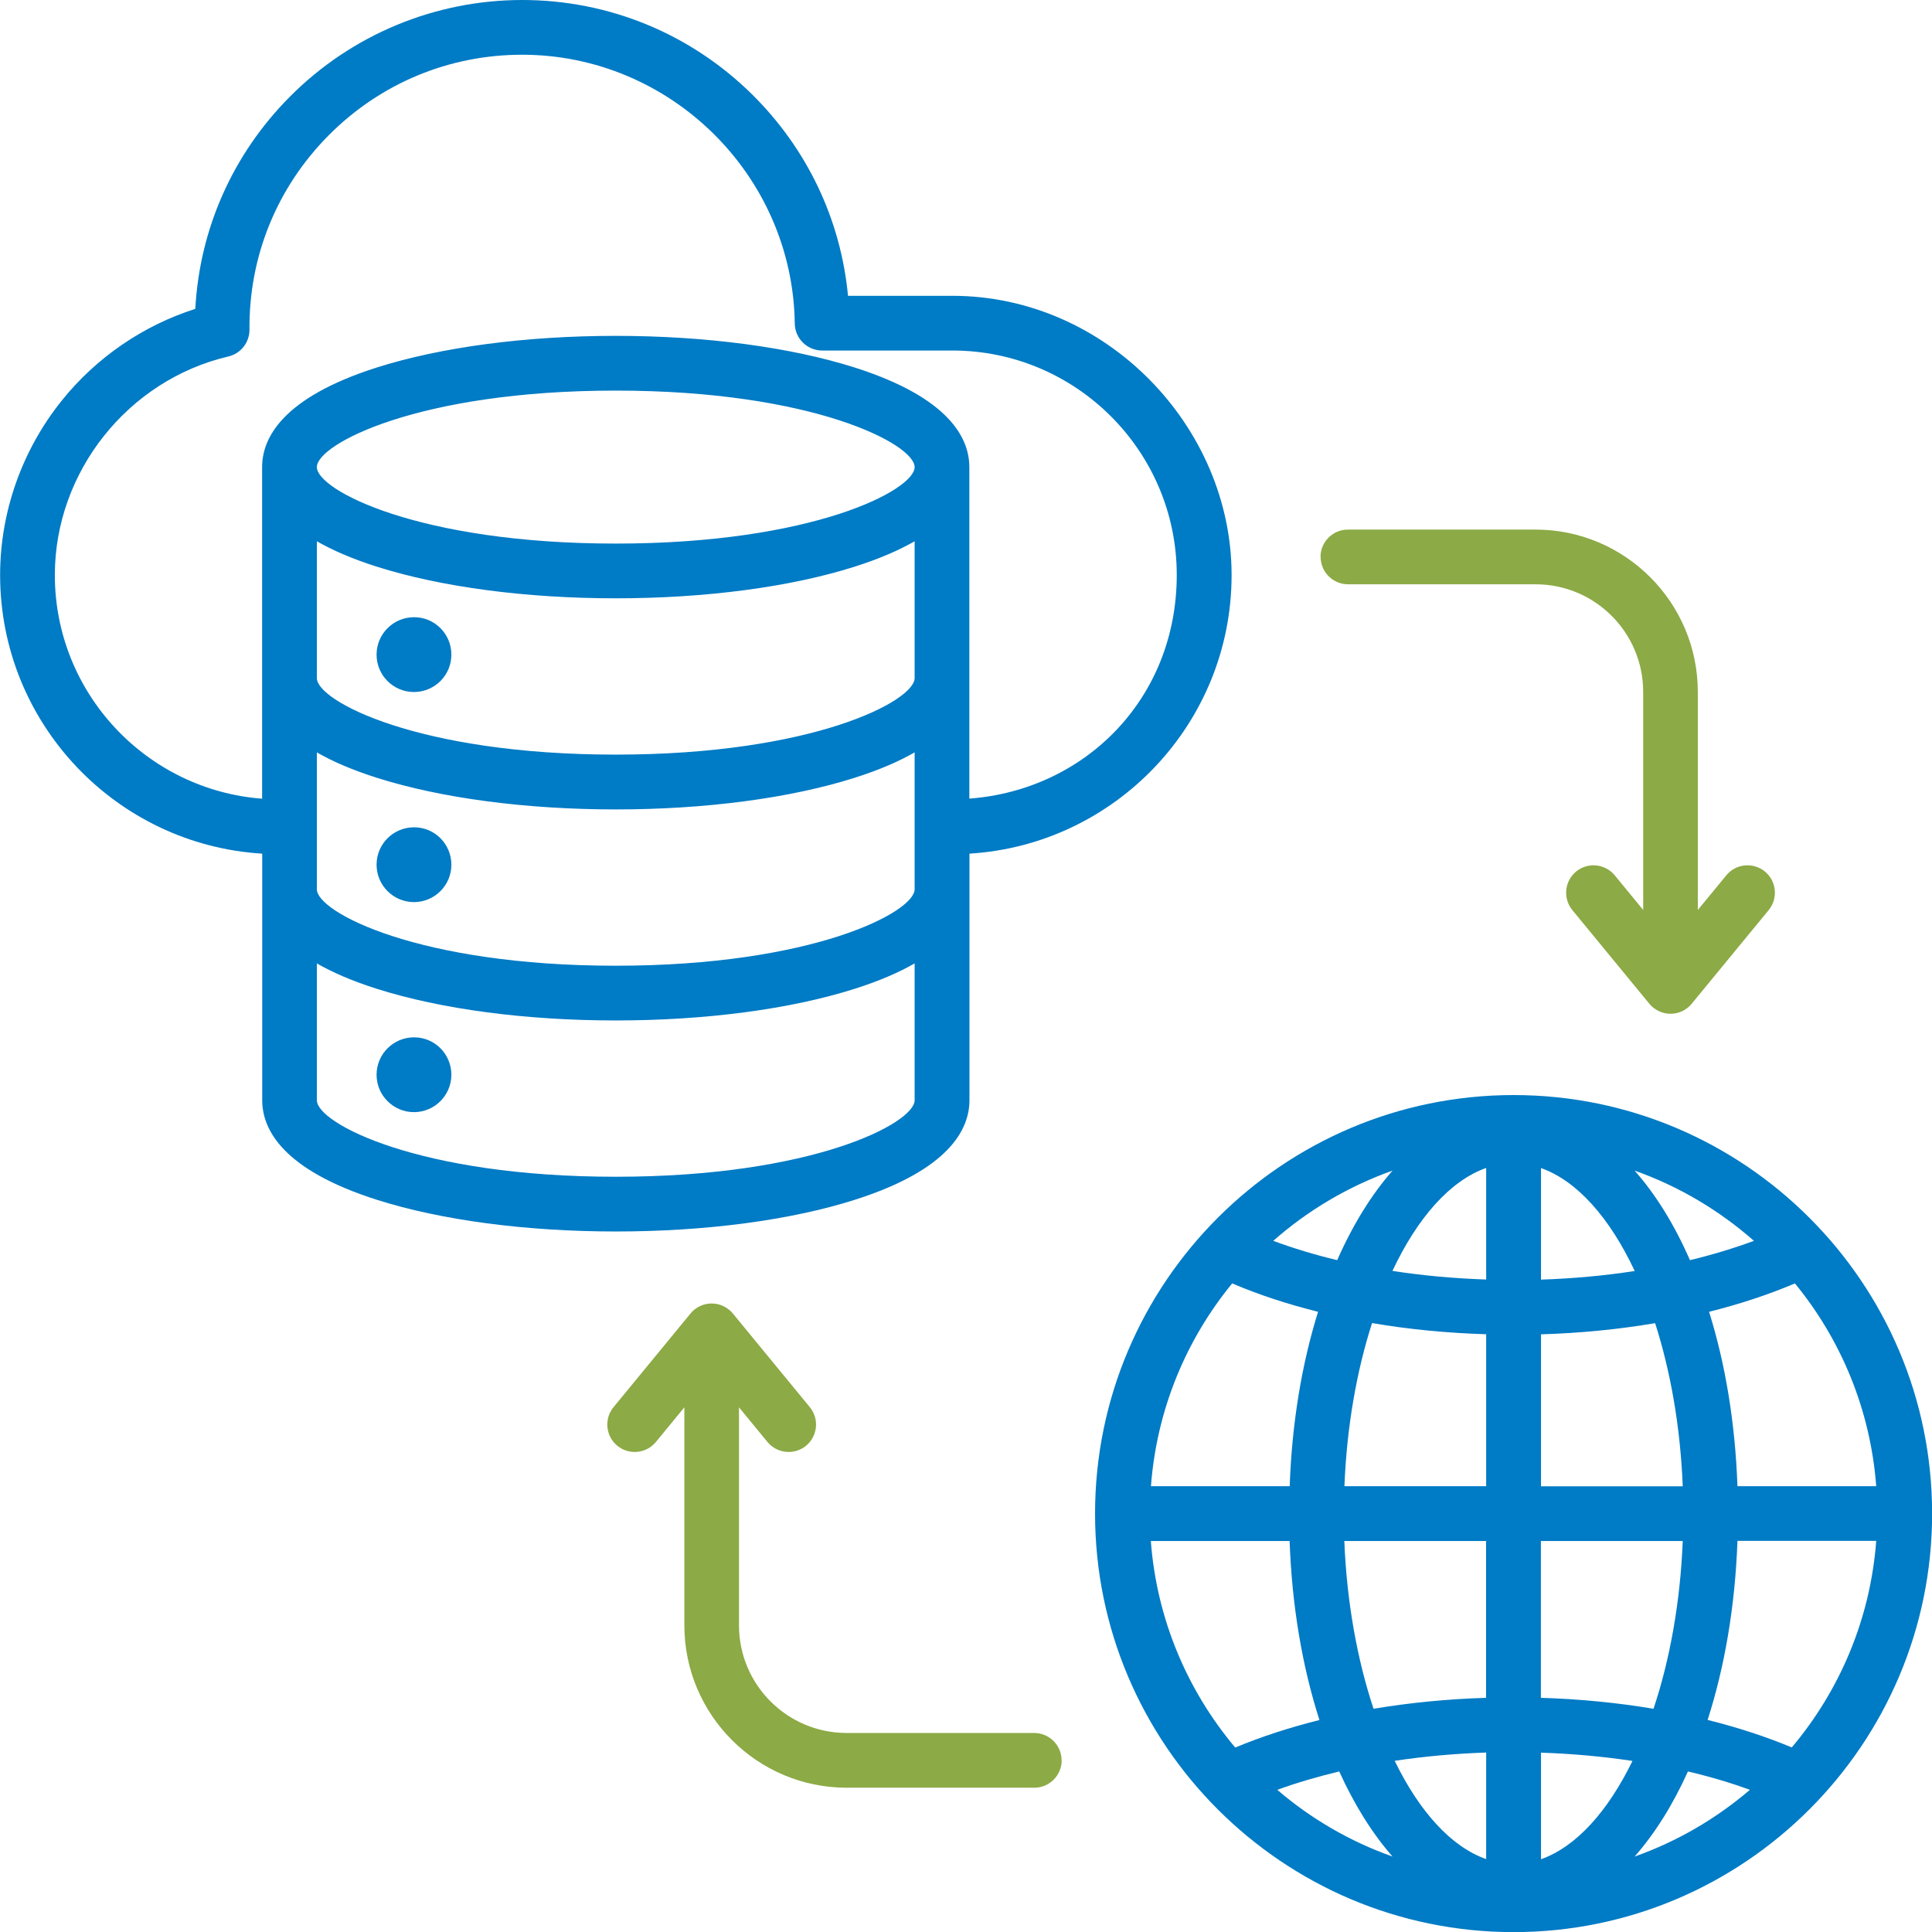
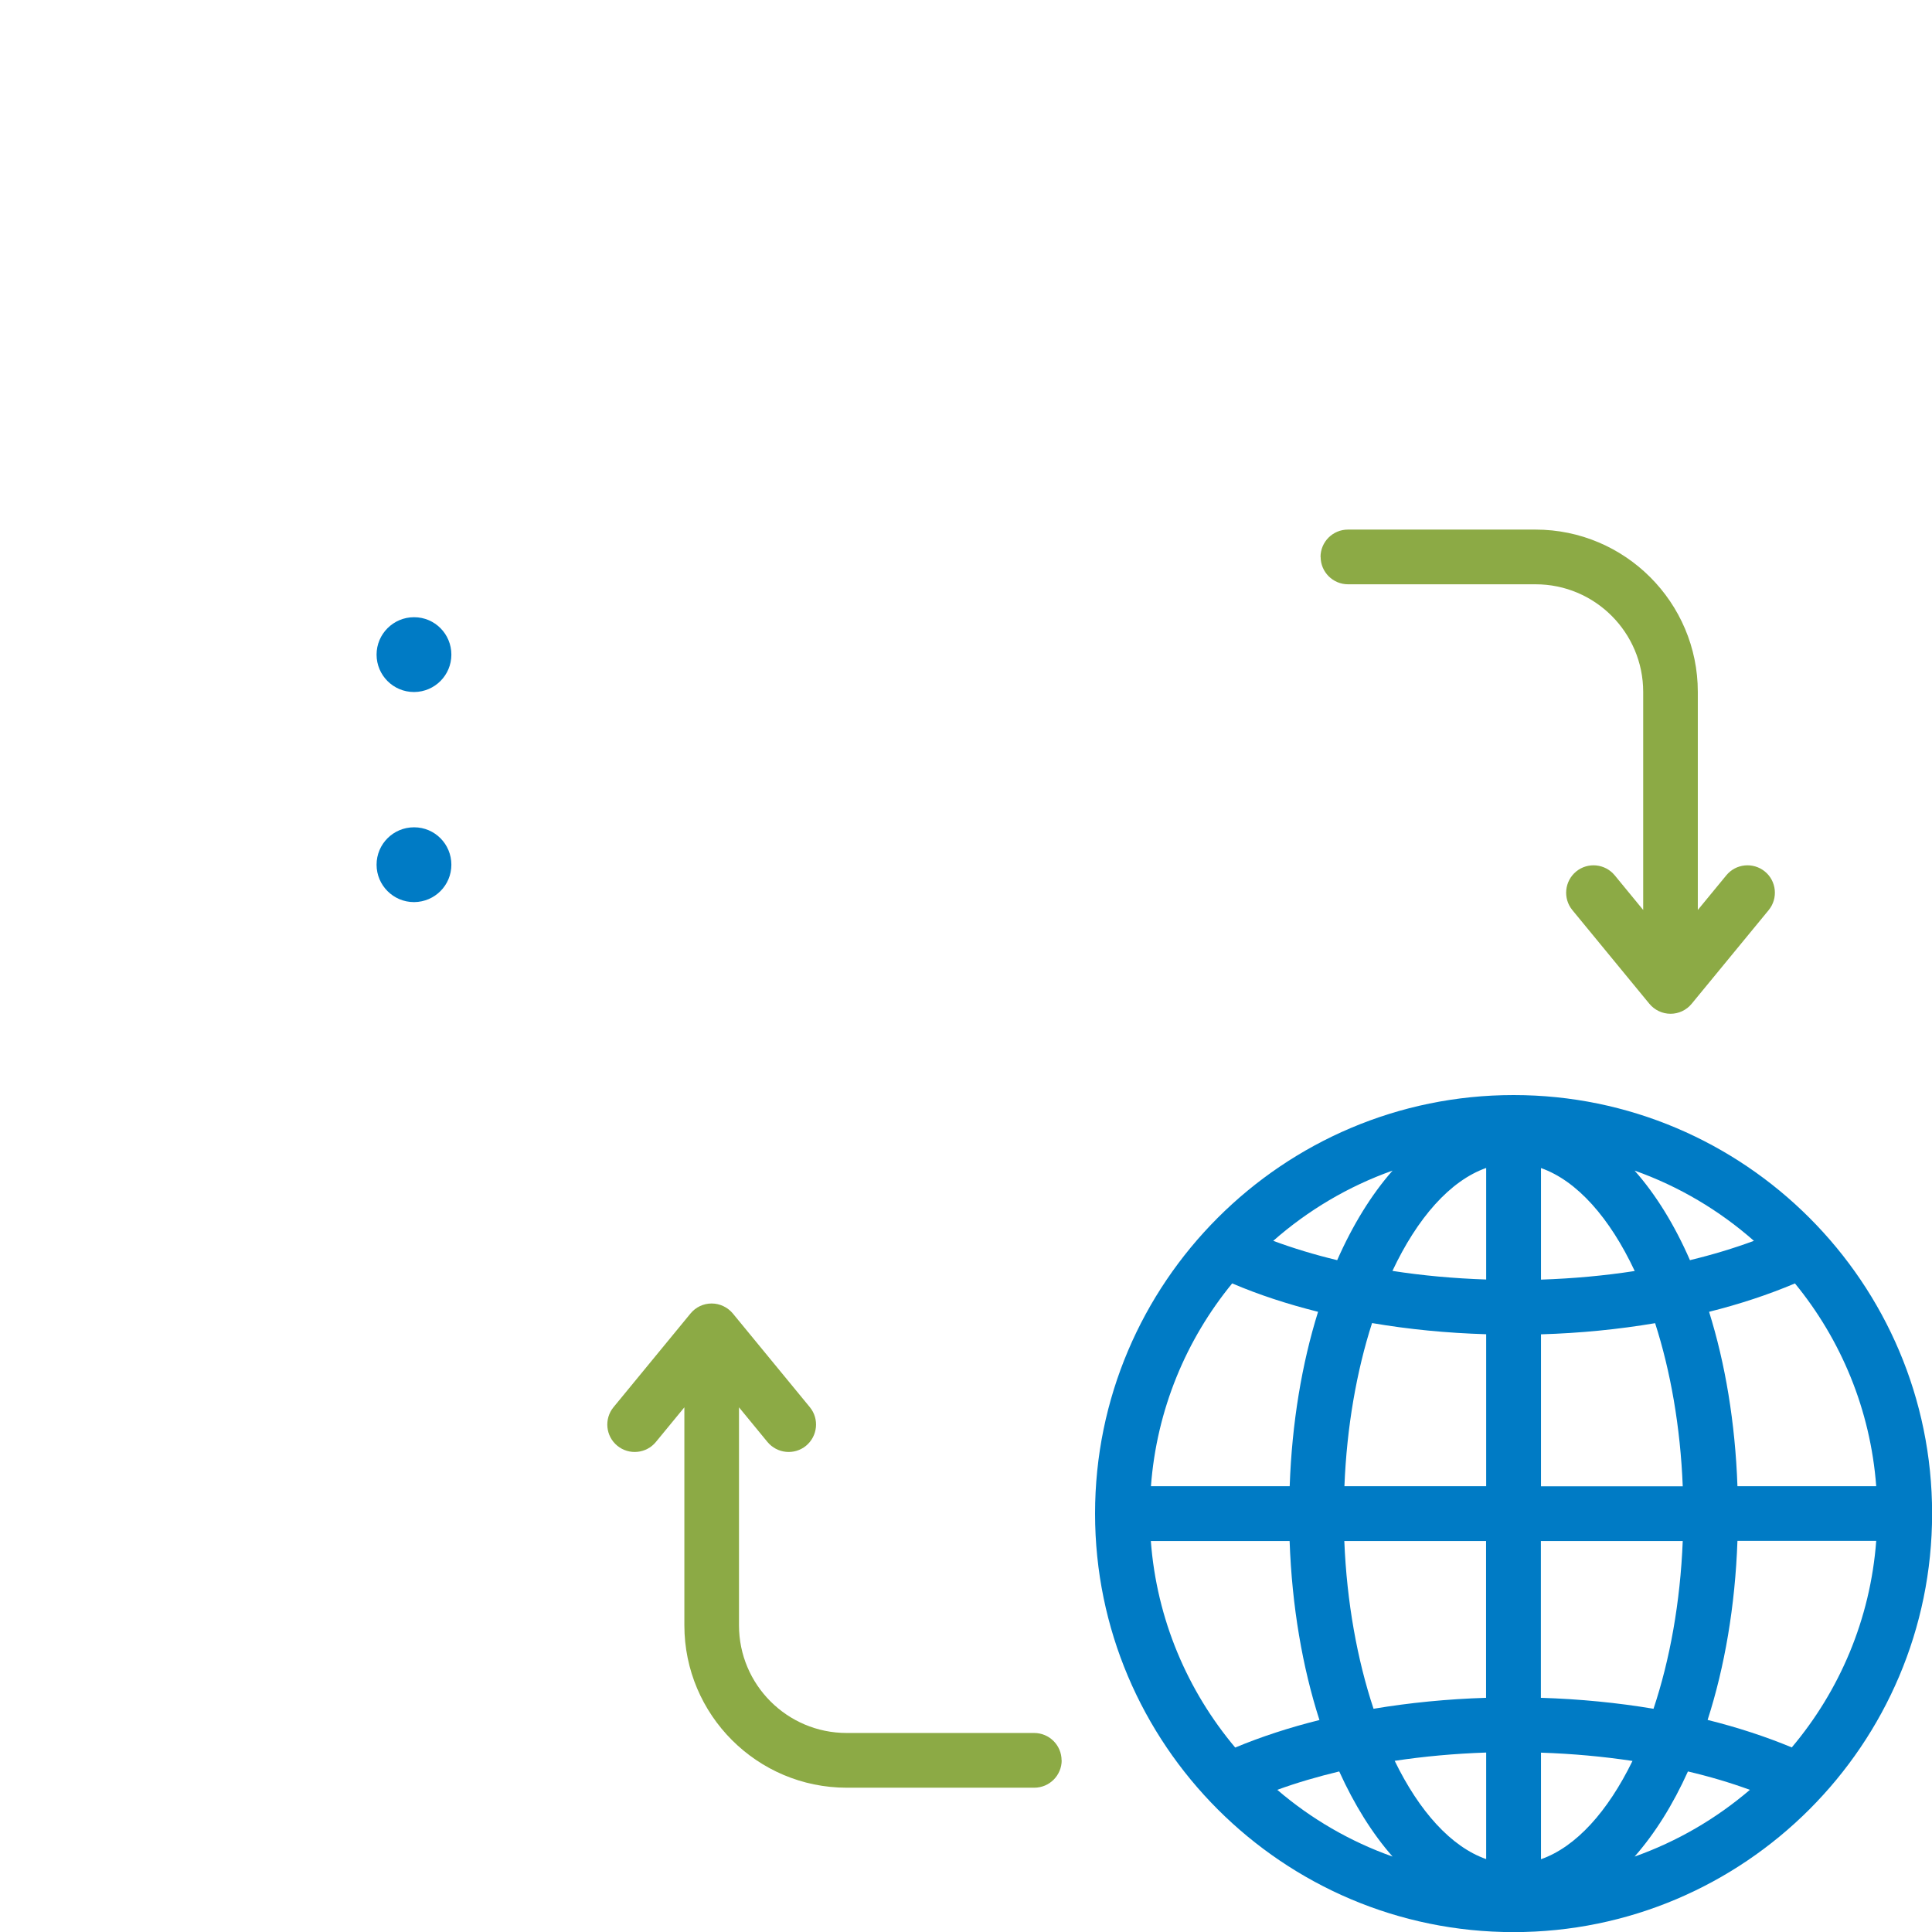
<svg xmlns="http://www.w3.org/2000/svg" width="70" height="70" viewBox="0 0 70 70" fill="none">
  <g clip-path="url(#clip0_1496_7356)">
-     <path d="M34.502 10.718H30.725C30.463 7.954 29.247 5.394 27.249 3.419C25.016 1.217 22.055 0 18.918 0C15.78 0 12.739 1.247 10.495 3.511C8.431 5.59 7.234 8.292 7.076 11.191C5.19 11.792 3.492 12.951 2.241 14.51C0.801 16.3 0.004 18.548 0.004 20.835C0.004 26.205 4.208 30.609 9.501 30.929V39.864C9.501 40.907 10.221 42.378 13.655 43.471C15.984 44.211 19.056 44.619 22.313 44.619C25.57 44.619 28.646 44.211 30.971 43.471C34.405 42.378 35.125 40.907 35.125 39.864V30.929C40.415 30.605 44.623 26.205 44.623 20.835C44.623 15.464 40.084 10.718 34.505 10.718H34.502ZM33.139 39.864C33.139 40.692 29.454 42.636 22.309 42.636C15.164 42.636 11.48 40.696 11.48 39.864V34.906C12.042 35.229 12.754 35.541 13.651 35.826C15.98 36.565 19.052 36.973 22.309 36.973C25.566 36.973 28.642 36.565 30.967 35.826C31.864 35.541 32.577 35.229 33.139 34.906V39.864ZM33.139 32.219C33.139 33.046 29.454 34.99 22.309 34.99C15.164 34.99 11.48 33.05 11.48 32.219V27.26C12.042 27.584 12.754 27.895 13.651 28.18C15.98 28.919 19.052 29.327 22.309 29.327C25.566 29.327 28.642 28.919 30.967 28.18C31.864 27.895 32.577 27.584 33.139 27.26V32.219ZM33.139 24.569C33.139 25.397 29.454 27.341 22.309 27.341C15.164 27.341 11.48 25.401 11.48 24.569V19.611C12.042 19.934 12.754 20.246 13.651 20.531C15.98 21.27 19.052 21.678 22.309 21.678C25.566 21.678 28.642 21.27 30.967 20.531C31.864 20.246 32.577 19.934 33.139 19.611V24.569ZM22.309 19.695C15.164 19.695 11.48 17.755 11.48 16.924C11.48 16.092 15.164 14.152 22.309 14.152C29.454 14.152 33.139 16.092 33.139 16.924C33.139 17.755 29.454 19.695 22.309 19.695ZM35.121 28.939V16.924C35.121 15.88 34.401 14.41 30.967 13.316C28.638 12.577 25.566 12.169 22.309 12.169C19.052 12.169 15.976 12.577 13.651 13.316C10.217 14.41 9.497 15.88 9.497 16.924V28.939C5.301 28.619 1.987 25.108 1.987 20.835C1.987 17.101 4.631 13.771 8.273 12.916C8.724 12.812 9.043 12.404 9.039 11.942C9.016 9.289 10.033 6.795 11.903 4.908C13.774 3.022 16.265 1.983 18.918 1.983C24.292 1.983 28.723 6.352 28.796 11.723C28.804 12.265 29.247 12.7 29.789 12.7H34.505C38.99 12.7 42.636 16.35 42.636 20.831C42.636 25.312 39.318 28.619 35.125 28.935L35.121 28.939Z" fill="#007BC5" />
    <path d="M13.644 23.718C13.644 22.971 14.252 22.363 14.999 22.363H15.006C15.753 22.363 16.354 22.971 16.354 23.718C16.354 24.465 15.753 25.066 15.01 25.073H14.999C14.248 25.073 13.644 24.465 13.644 23.718Z" fill="#007BC5" />
    <path d="M13.644 31.33C13.644 30.579 14.252 29.975 14.999 29.975H15.006C15.753 29.975 16.354 30.583 16.354 31.33C16.354 32.077 15.753 32.677 15.01 32.685H14.999C14.252 32.685 13.644 32.077 13.644 31.33Z" fill="#007BC5" />
-     <path d="M16.354 38.94C16.354 39.683 15.753 40.288 15.01 40.295H14.999C14.252 40.295 13.644 39.687 13.644 38.94C13.644 38.193 14.252 37.585 14.999 37.585H15.006C15.753 37.585 16.354 38.193 16.354 38.94Z" fill="#007BC5" />
    <path d="M47.845 20.181C47.845 19.634 48.287 19.188 48.838 19.188H55.633C58.878 19.188 61.515 21.828 61.515 25.07V32.97L62.547 31.715C62.893 31.291 63.521 31.23 63.944 31.576C64.368 31.922 64.43 32.55 64.083 32.974L61.292 36.369C61.103 36.6 60.822 36.731 60.526 36.731C60.229 36.731 59.948 36.596 59.76 36.369L56.969 32.974C56.622 32.55 56.684 31.926 57.107 31.576C57.531 31.23 58.154 31.291 58.505 31.715L59.536 32.97V25.07C59.536 22.918 57.789 21.17 55.637 21.17H48.842C48.295 21.17 47.849 20.727 47.849 20.177L47.845 20.181Z" fill="#8CAA45" />
    <path d="M38.467 63.779C38.467 64.325 38.024 64.772 37.473 64.772H30.678C27.433 64.772 24.796 62.131 24.796 58.889V50.99L23.764 52.245C23.418 52.668 22.79 52.73 22.367 52.383C21.943 52.037 21.882 51.409 22.228 50.986L25.019 47.59C25.208 47.359 25.489 47.228 25.785 47.228C26.082 47.228 26.363 47.363 26.552 47.59L29.343 50.986C29.689 51.409 29.627 52.033 29.204 52.383C28.78 52.73 28.157 52.668 27.806 52.245L26.775 50.99V58.889C26.775 61.041 28.523 62.789 30.675 62.789H37.469C38.016 62.789 38.463 63.232 38.463 63.782L38.467 63.779Z" fill="#8CAA45" />
    <path d="M54.84 39.676C46.478 39.676 39.676 46.478 39.676 54.84C39.676 63.202 46.478 70.004 54.84 70.004C63.202 70.004 70.004 63.202 70.004 54.84C70.004 46.478 63.202 39.676 54.84 39.676ZM50.455 42.413C49.689 43.283 49.011 44.384 48.449 45.658C47.633 45.462 46.859 45.227 46.132 44.958C47.387 43.853 48.85 42.983 50.455 42.413ZM44.646 46.501C45.604 46.91 46.648 47.252 47.756 47.529C47.171 49.404 46.809 51.545 46.728 53.847H41.701C41.909 51.071 42.979 48.53 44.646 46.498V46.501ZM41.697 55.833H46.725C46.809 58.205 47.191 60.407 47.806 62.32C46.721 62.59 45.697 62.924 44.754 63.317C43.025 61.261 41.909 58.67 41.697 55.833ZM46.278 64.849C46.986 64.591 47.737 64.372 48.523 64.183C49.069 65.388 49.72 66.431 50.455 67.267C48.911 66.72 47.498 65.896 46.278 64.849ZM53.847 67.359C52.576 66.913 51.421 65.627 50.532 63.798C51.599 63.637 52.711 63.536 53.847 63.498V67.356V67.359ZM53.847 61.515C52.445 61.558 51.075 61.693 49.766 61.912C49.177 60.137 48.796 58.054 48.707 55.833H53.843V61.515H53.847ZM53.847 53.847H48.711C48.796 51.695 49.154 49.674 49.712 47.937C51.036 48.164 52.422 48.299 53.847 48.342V53.843V53.847ZM53.847 46.359C52.68 46.32 51.541 46.217 50.451 46.047C51.352 44.13 52.538 42.779 53.847 42.317V46.355V46.359ZM67.979 53.847H62.951C62.87 51.545 62.509 49.4 61.923 47.529C63.032 47.252 64.076 46.906 65.034 46.501C66.701 48.534 67.771 51.075 67.979 53.851V53.847ZM63.548 44.958C62.821 45.227 62.043 45.462 61.23 45.658C60.672 44.38 59.995 43.283 59.225 42.413C60.83 42.983 62.293 43.853 63.548 44.958ZM55.833 42.321C57.142 42.782 58.328 44.13 59.229 46.051C58.139 46.22 57 46.324 55.833 46.363V42.324V42.321ZM55.833 48.345C57.258 48.303 58.647 48.164 59.968 47.941C60.526 49.677 60.884 51.699 60.969 53.851H55.833V48.349V48.345ZM55.833 55.833H60.969C60.88 58.054 60.503 60.137 59.91 61.912C58.605 61.693 57.234 61.558 55.829 61.515V55.833H55.833ZM55.833 67.359V63.502C56.973 63.54 58.081 63.641 59.148 63.802C58.255 65.631 57.104 66.917 55.833 67.363V67.359ZM59.225 67.267C59.96 66.431 60.611 65.392 61.157 64.183C61.943 64.368 62.697 64.591 63.402 64.849C62.181 65.893 60.769 66.72 59.225 67.267ZM64.922 63.313C63.979 62.921 62.955 62.586 61.87 62.316C62.486 60.403 62.867 58.201 62.951 55.829H67.979C67.767 58.667 66.651 61.258 64.922 63.309V63.313Z" fill="#007BC5" />
  </g>
  <defs>
    <clipPath id="clip0_1496_7356">
      <rect width="70" height="70" fill="white" />
    </clipPath>
  </defs>
</svg>